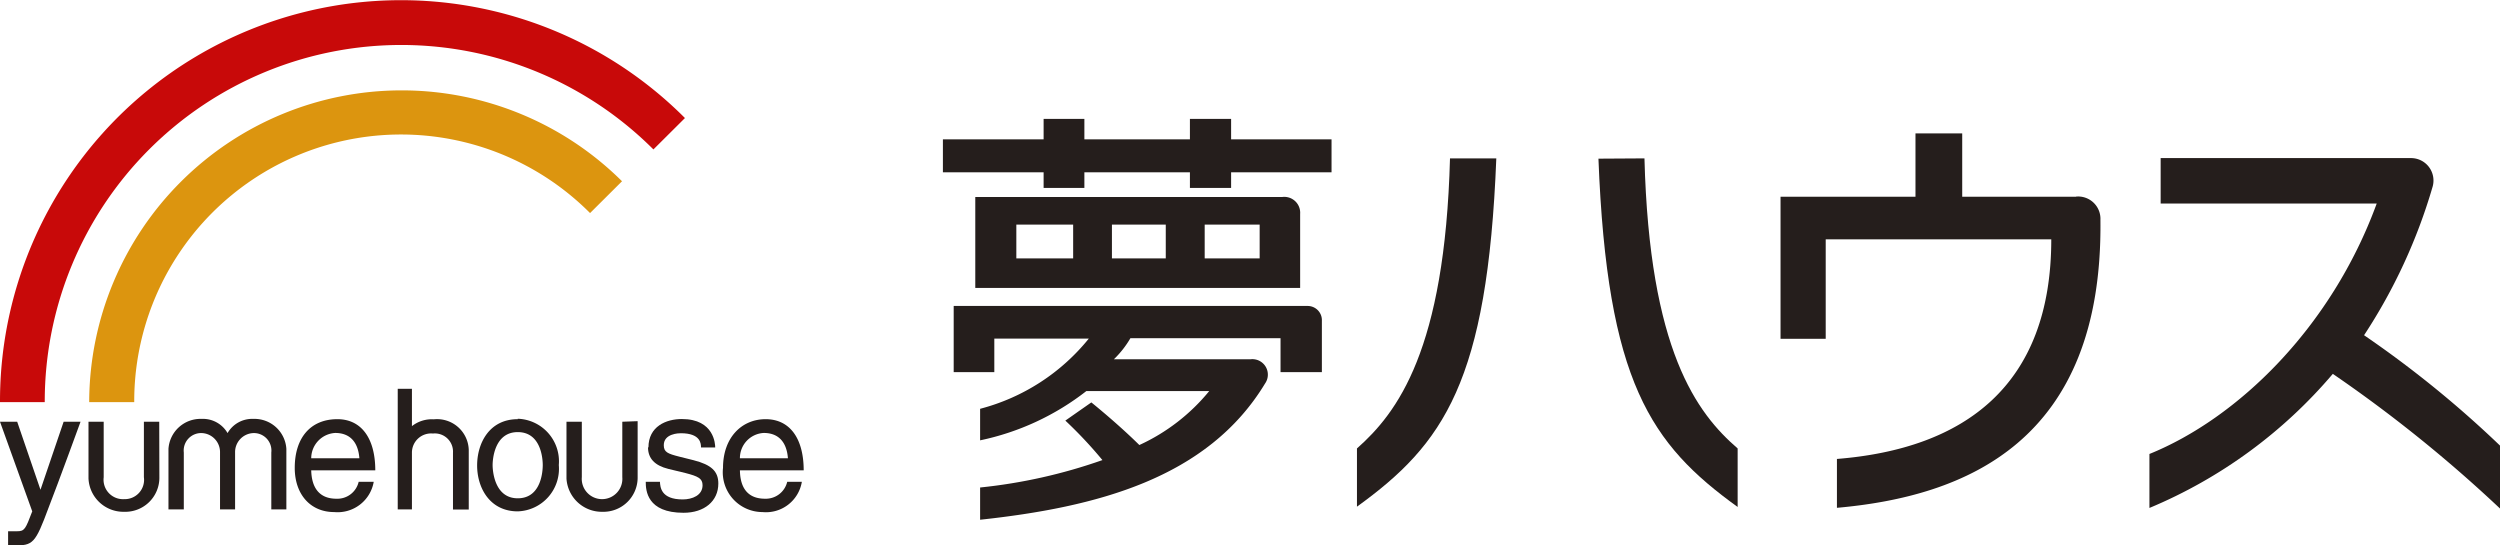
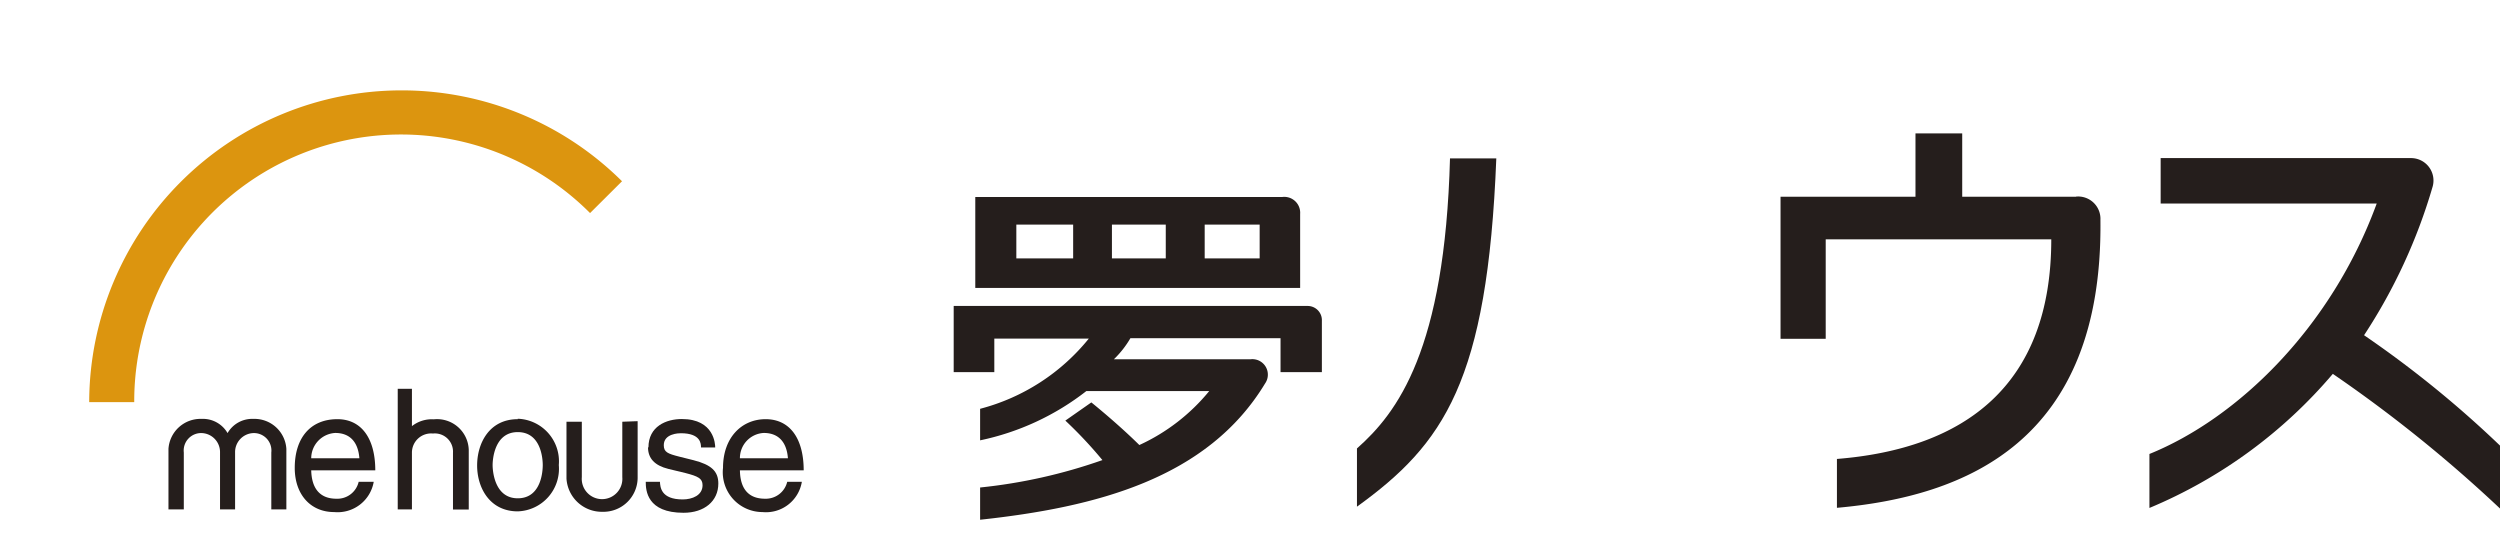
<svg xmlns="http://www.w3.org/2000/svg" viewBox="0 0 176 38.4">
-   <path d="m3.15 28.24a25.1 25.1 0 0 1 42.85-17.72l2.22-2.21a28.23 28.23 0 0 0 -48.22 19.93v.07h3.15z" fill="#c80909" />
  <path d="m9.45 28.24a18.78 18.78 0 0 1 32.09-13.24l2.25-2.24a22 22 0 0 0 -37.51 15.48v.07h3.17z" fill="#dc950f" />
  <g fill="#251e1c">
-     <path d="m4.48 29.69-1.63 4.79-1.64-4.79h-1.21l2.27 6.31c-.48 1.26-.54 1.4-1.07 1.4h-.63v1h.43c1.32 0 1.48-.12 2.42-2.66.68-1.74 2.25-6.05 2.25-6.05z" />
    <path d="m26.42 33.12c0-2.29-1-3.61-2.67-3.61-1.87 0-3 1.29-3 3.43 0 1.87 1.11 3.11 2.78 3.11a2.58 2.58 0 0 0 2.78-2.13h-1.06a1.54 1.54 0 0 1 -1.57 1.19c-1.13 0-1.74-.69-1.77-2h4.51zm-4.51-.86a1.79 1.79 0 0 1 1.69-1.78c1 0 1.61.6 1.7 1.78z" />
    <path d="m56.58 33.12c0-2.29-1-3.61-2.68-3.61s-3 1.29-3 3.43a2.8 2.8 0 0 0 2.78 3.11 2.56 2.56 0 0 0 2.77-2.13h-1.03a1.55 1.55 0 0 1 -1.56 1.19c-1.16 0-1.75-.69-1.77-2h4.49zm-4.49-.86a1.77 1.77 0 0 1 1.68-1.78c1 0 1.61.6 1.7 1.78z" />
    <path d="m29 27.37h-1v8.49h1v-4a1.35 1.35 0 0 1 1.48-1.34 1.28 1.28 0 0 1 1.41 1.35v4h1.11v-4.2a2.23 2.23 0 0 0 -2.46-2.15 2.26 2.26 0 0 0 -1.54.48z" />
    <path d="m36.45 29.51c-2 0-2.86 1.69-2.86 3.26s.89 3.23 2.86 3.23a3 3 0 0 0 2.89-3.26 3 3 0 0 0 -2.89-3.26m0 5.6c-1.67 0-1.77-2-1.77-2.34s.1-2.32 1.77-2.32 1.76 1.94 1.76 2.32-.08 2.34-1.76 2.34" />
-     <path d="m11.21 29.69h-1.08v3.9a1.36 1.36 0 0 1 -1.39 1.55 1.37 1.37 0 0 1 -1.44-1.54v-3.91h-1.07v4a2.46 2.46 0 0 0 2.51 2.34 2.4 2.4 0 0 0 2.48-2.38z" />
    <path d="m43.81 29.69v3.9a1.43 1.43 0 1 1 -2.85 0v-3.9h-1.08v4a2.49 2.49 0 0 0 2.53 2.34 2.41 2.41 0 0 0 2.48-2.38v-4z" />
    <path d="m45.62 31.49c0 .77.46 1.28 1.43 1.52l1.2.29c.89.23 1.21.38 1.21.86 0 .71-.72 1-1.4 1-1.53 0-1.58-.87-1.6-1.24h-1c0 .61.09 2.18 2.66 2.18 1.47 0 2.45-.82 2.45-2.06 0-.86-.49-1.32-1.74-1.64l-1-.25c-.83-.21-1.1-.32-1.1-.81 0-.82 1.06-.84 1.2-.84 1.41 0 1.42.75 1.42 1h1c0-.21-.06-2-2.35-2-1.09 0-2.35.51-2.35 2" />
    <path d="m20.16 35.86v-4.26a2.25 2.25 0 0 0 -2.32-2.11 2 2 0 0 0 -1.82 1 2 2 0 0 0 -1.83-1 2.26 2.26 0 0 0 -2.33 2.11v4.26h1.08v-4a1.23 1.23 0 0 1 1.3-1.37 1.34 1.34 0 0 1 1.25 1.37v4h1.06v-4a1.34 1.34 0 0 1 1.26-1.37 1.23 1.23 0 0 1 1.29 1.37v4z" />
    <path d="m105.34 11.15c-.62 15.71-3.69 20.1-9.81 24.52v-4.1c2.85-2.52 6.19-6.93 6.55-20.42z" />
-     <path d="m115.77 11.15c.35 13.51 3.68 17.93 6.56 20.42v4.12c-6.13-4.42-9.19-8.81-9.8-24.52z" />
    <path d="m146.14 13.85h-8v-4.46h-3.29v4.46h-9.5v10h3.18v-7h15.88c0 10.31-6.12 14.74-15.09 15.46v3.44c9-.8 18.74-4.61 18.55-20.27a1.57 1.57 0 0 0 -1.71-1.64" />
    <path d="m166.43 23.6a38.72 38.72 0 0 0 4.83-10.47 1.58 1.58 0 0 0 -1.56-2h-17.59v3.2h15.21c-3.19 8.73-9.78 15.11-16 17.63v3.8a34.24 34.24 0 0 0 12.91-9.44 97.31 97.31 0 0 1 11.77 9.48v-4.43a74.91 74.91 0 0 0 -9.57-7.77" />
-     <path d="m86.67 9.81v-1.44h-2.9v1.44h-7.43v-1.44h-2.87v1.44h-7.09v2.32h7.09v1.1h2.87v-1.1h7.43v1.1h2.9v-1.1h7.07v-2.32z" />
    <path d="m90.26 13.87h-21.6v6.4h22.87v-5.2a1.12 1.12 0 0 0 -1.27-1.2m-14.71 4.32h-4v-2.38h4zm6.52 0h-3.79v-2.38h3.79zm6.61 0h-3.87v-2.38h3.87z" />
    <path d="m92.08 21.54h-24.94v4.66h2.86v-2.36h6.65a14.57 14.57 0 0 1 -7.65 4.94v2.22a18.2 18.2 0 0 0 7.48-3.47h8.65a13.72 13.72 0 0 1 -4.92 3.8c-1.58-1.56-3.38-3-3.38-3l-1.83 1.28a30.24 30.24 0 0 1 2.61 2.78 37.34 37.34 0 0 1 -8.61 1.93v2.27c8.14-.88 16-2.88 20.06-9.59a1.09 1.09 0 0 0 -1-1.71h-9.64a6.84 6.84 0 0 0 1.16-1.48h10.57v2.39h2.91v-3.61a1 1 0 0 0 -1-1.05" />
  </g>
</svg>